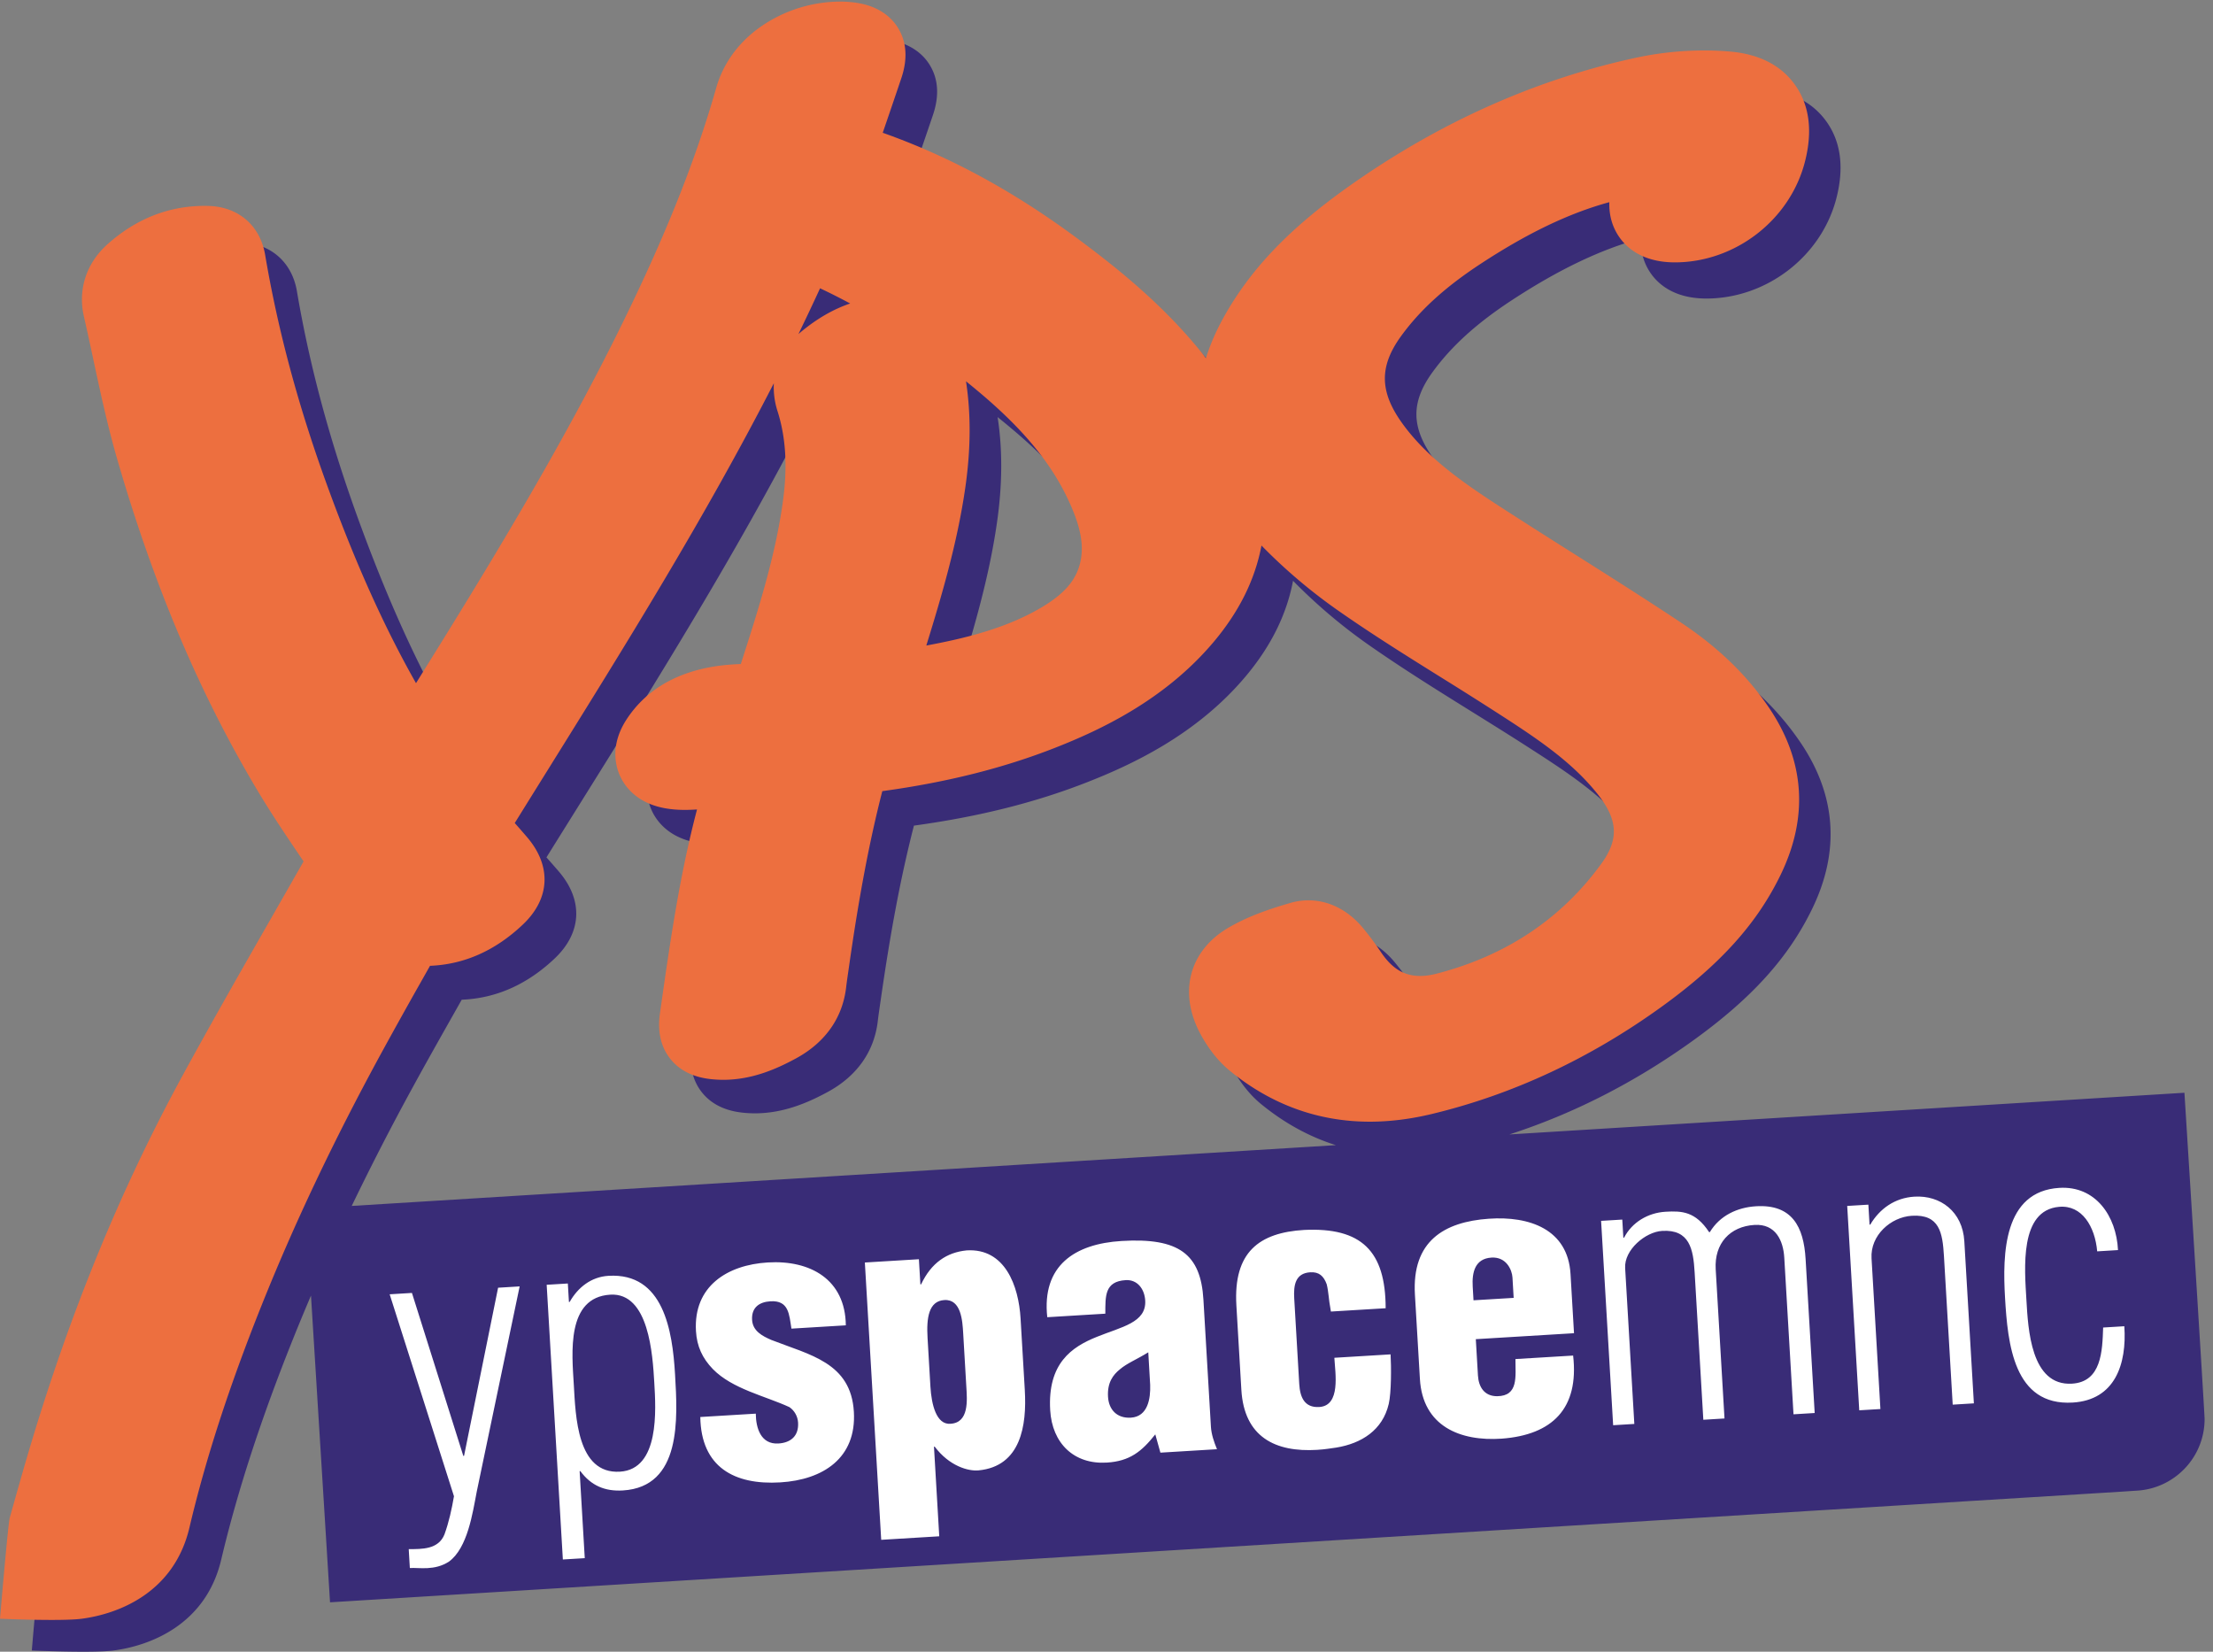
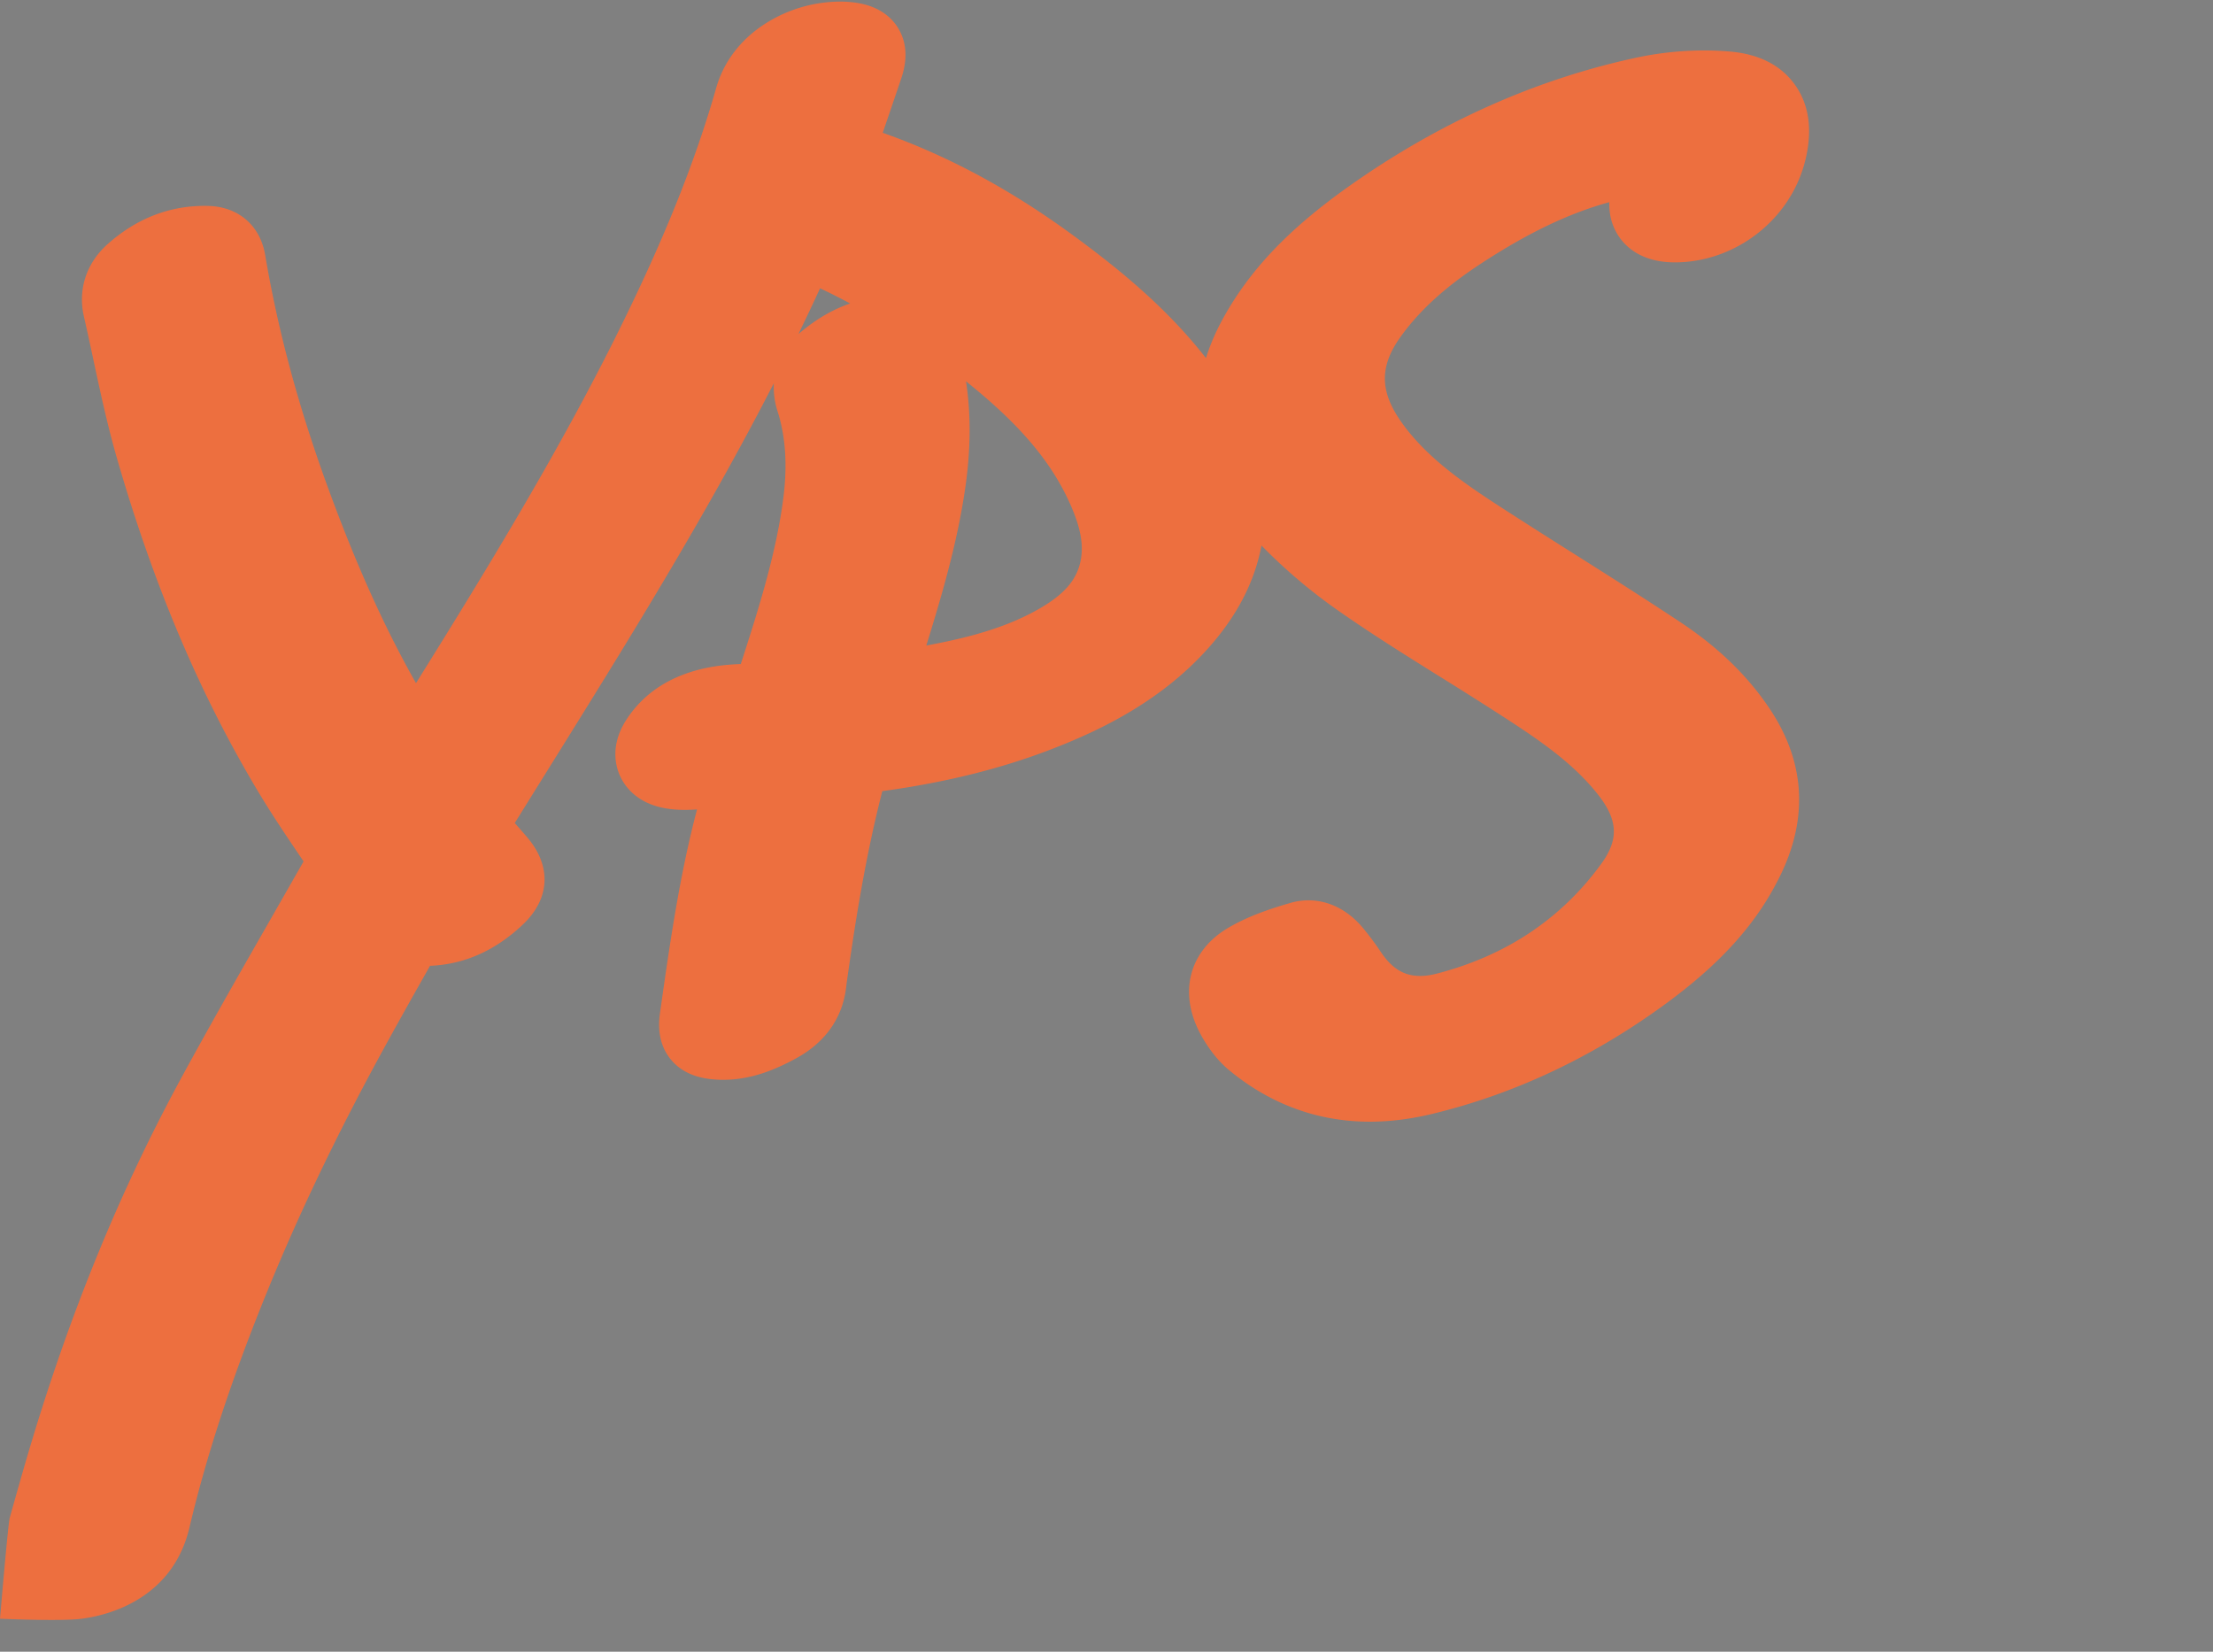
<svg xmlns="http://www.w3.org/2000/svg" width="201" height="150">
  <rect width="100%" height="100%" fill="#808080" stroke="none" />
  <g>
-     <path d="M37.455 98.8c1.247-2.286 2.544-4.58 3.798-6.799l.685-1.213c3.112-.12 5.953-1.382 8.453-3.755 2.464-2.34 2.598-5.29.358-7.896a106 106 0 0 0-1.116-1.275c.999-1.604 2-3.205 3-4.807 7.047-11.28 14.283-22.863 20.528-35.002-.047.82.064 1.675.34 2.541.734 2.314.904 4.888.519 7.87-.653 5.055-2.276 10.11-3.86 15.006-.838.034-1.701.098-2.601.254-3.475.603-6.086 2.198-7.761 4.743-1.483 2.254-1.039 4.132-.641 5.05.398.921 1.465 2.537 4.141 3.011.558.098 1.14.146 1.782.146.25 0 .51-.007.8-.022l.305-.018c-1.598 6.04-2.472 12.181-3.321 18.141l-.046.321c-.233 1.627.071 2.995.903 4.065.83 1.068 2.07 1.701 3.69 1.881.387.043.777.065 1.161.065 2.673 0 4.928-1.034 6.595-1.934 2.66-1.439 4.238-3.669 4.561-6.45.051-.44.115-.876.184-1.355l.065-.444c.915-6.412 1.859-11.38 3.033-15.946 5.878-.804 11.038-2.097 15.75-3.948 4.02-1.578 9.875-4.283 14.318-9.534 2.326-2.748 3.771-5.637 4.366-8.751a49.036 49.036 0 0 0 7.064 5.958c3.038 2.114 6.193 4.077 9.245 5.975 1.604.999 3.263 2.03 4.885 3.073 3.552 2.284 6.907 4.441 9.345 7.512 1.838 2.316 1.928 4.076.324 6.28-3.63 4.985-8.663 8.335-14.96 9.955a6.05 6.05 0 0 1-1.497.207c-1.462 0-2.566-.673-3.578-2.182a26.727 26.727 0 0 0-1.6-2.142c-1.343-1.625-3.107-2.52-4.966-2.52-.54 0-1.08.076-1.606.227-1.758.505-3.805 1.168-5.66 2.253-3.554 2.076-4.558 5.836-2.56 9.578.506.947 1.378 2.297 2.66 3.346 2.104 1.723 4.375 2.97 6.794 3.732l-89.388 5.52a235.222 235.222 0 0 1 5.509-10.718m39.902-69.342c.915.43 1.827.89 2.734 1.376-1.557.527-3.052 1.392-4.51 2.607a6.813 6.813 0 0 0-.19.163c.67-1.374 1.327-2.756 1.966-4.146m13.186 18.065c.503-3.472.527-6.657.067-9.644.34.274.681.552 1.02.835 4.259 3.539 6.873 6.733 8.476 10.357.892 2.016 1.181 3.534.936 4.921-.313 1.774-1.412 3.093-3.675 4.413-3.224 1.88-6.97 2.764-10.361 3.393 1.425-4.589 2.82-9.325 3.537-14.275m107.862 51.716l-61.312 3.786c5.854-1.893 11.47-4.766 16.746-8.574 5.296-3.822 8.615-7.501 10.762-11.931 2.536-5.234 2.175-10.315-1.075-15.1-2.004-2.95-4.63-5.478-8.027-7.727-3.194-2.113-6.474-4.18-9.658-6.188-2.156-1.359-4.384-2.763-6.56-4.166-3.467-2.236-6.768-4.503-9.04-7.639-2.084-2.873-2.119-5.165-.123-7.909 1.724-2.37 4.022-4.45 7.23-6.548 4.239-2.77 8.01-4.577 11.684-5.58-.048 1.452.436 2.513.941 3.216.73 1.015 2.19 2.226 4.997 2.234 5.484 0 10.453-3.822 11.818-9.088.72-2.78.423-5.124-.884-6.967-1.265-1.781-3.258-2.8-5.923-3.03a27.413 27.413 0 0 0-2.329-.098c-2.087 0-4.193.226-6.259.672-9.1 1.963-17.832 5.861-25.952 11.586-5.484 3.866-9.021 7.557-11.469 11.966a19.467 19.467 0 0 0-1.57 3.624c-3.626-4.632-7.997-8.125-11.856-10.961-5.737-4.216-11.476-7.312-17.497-9.435.56-1.628 1.132-3.294 1.688-4.938.592-1.75.489-3.286-.306-4.565-.542-.873-1.654-1.976-3.878-2.28a10.228 10.228 0 0 0-1.388-.091c-2.322 0-4.698.687-6.69 1.936-2.288 1.434-3.862 3.468-4.551 5.881-1.963 6.878-4.905 14.122-9.26 22.798-5.434 10.83-12.015 21.502-18 31.08-2.88-5.076-5.432-10.727-7.946-17.566-2.692-7.33-4.575-14.264-5.752-21.2-.454-2.672-2.44-4.371-5.183-4.435a12.811 12.811 0 0 0-.313-.003c-3.256 0-6.218 1.162-8.801 3.455-1.937 1.718-2.725 4.106-2.163 6.552.29 1.266.57 2.562.84 3.816l.014.067c.63 2.935 1.284 5.97 2.15 8.958 3.357 11.594 7.597 21.539 12.96 30.403 1.162 1.922 2.403 3.753 3.607 5.53l.379.56c-.88 1.539-1.761 3.074-2.64 4.607l-.053.09c-2.714 4.73-5.52 9.621-8.188 14.488-5.757 10.502-10.375 21.739-14.12 34.354-.581 1.958-1.14 3.947-1.684 5.88-.156.559-.883 9.134-.883 9.134s5.586.243 7.426 0c3.175-.418 8.356-2.241 9.777-8.25 1.467-6.202 3.608-12.777 6.546-20.101a187.908 187.908 0 0 1 1.609-3.882l1.73 27.855 162.734-10.05s1.25-.084 1.327-.088c3.454-.174 6.2-3.022 6.2-6.51 0-.597-1.832-29.628-1.832-29.628" fill="#392C77" />
-     <path d="M102.713 128.745c-1.26.076-2.006-.722-2.075-1.898-.075-1.278.448-1.986 1.084-2.496.633-.545 1.544-.903 2.572-1.54l.173 2.96c.04 1.212-.195 2.88-1.754 2.974zm7.27.808l-.68-11.533c-.244-4.135-2.23-5.635-7.436-5.32-4.244.258-7.256 2.228-6.747 6.922l5.274-.32c.005-1.586-.075-2.93 1.85-3.047 1.06-.065 1.71.807 1.772 1.849.12 2.018-2.155 2.392-4.397 3.304-2.276.914-4.485 2.397-4.233 6.668.177 2.992 2.155 4.93 5.138 4.75 2.09-.127 3.17-1.003 4.408-2.562l.464 1.659 5.14-.312c-.272-.658-.512-1.352-.554-2.058zM56.31 133.65c-3.913.238-4.028-5.087-4.194-7.912-.167-2.824-.7-7.92 3.313-8.163 3.514-.214 3.85 5.469 3.998 7.99.144 2.455.497 7.867-3.117 8.085zm5.002-8.84c-.234-3.968-1.044-9.25-6.05-8.946-1.56.094-2.768 1.045-3.522 2.372l-.066.004-.099-1.68-1.923.117 1.47 24.947 1.99-.12-.466-7.902.066-.004c.977 1.325 2.24 1.855 3.864 1.757 5.339-.324 4.974-6.51 4.736-10.545zm131.634-4.368l-1.924.117c-.074 2.13-.141 4.935-2.827 5.098-3.748.227-3.988-4.989-4.141-7.578-.17-2.891-.647-8.16 2.961-8.48 2.086-.193 3.268 1.793 3.466 4.042l1.89-.115c-.149-3.096-2.041-5.849-5.324-5.65-5.074.308-5.172 5.983-4.936 9.984.246 4.169.78 9.838 6.151 9.513 3.847-.233 4.919-3.503 4.684-6.931zm-13.665 7.004l-.868-14.727c-.16-2.69-2.177-4.187-4.532-4.045-1.79.109-3.162 1.103-4.01 2.538l-.066.004-.107-1.815-1.922.116 1.093 18.56 1.923-.116-.806-13.685c-.123-2.085 1.743-3.75 3.665-3.866 2.52-.153 2.787 1.552 2.912 3.67l.795 13.483 1.923-.117zm-14.459.876l-.825-13.987c-.172-2.926-1.225-4.987-4.508-4.788-1.691.102-3.279.84-4.188 2.345l-.066.004c-1.243-1.882-2.478-1.941-3.97-1.851-1.591.096-3.038.96-3.754 2.353l-.067.004-.097-1.646-1.924.116 1.094 18.56 1.924-.117-.834-14.155c-.098-1.648 1.836-3.284 3.36-3.376 2.49-.15 2.827 1.65 2.95 3.735l.791 13.417 1.923-.117-.799-13.55c-.138-2.354 1.302-3.893 3.524-4.028 1.923-.115 2.613 1.429 2.704 2.975l.838 14.223 1.924-.117zm-38.521-5.325l-5.106.31c.083 1.412.59 4.35-1.368 4.47-1.358.082-1.75-.907-1.82-2.084l-.456-7.767c-.072-1.21.097-2.3 1.456-2.383.795-.048 1.218.332 1.495 1.09.174.699.185 1.44.326 2.14l.053.335 4.974-.301c-.007-5.197-2.197-7.359-7.407-7.11-4.078.246-6.437 2.01-6.152 6.851l.452 7.666c.254 4.304 3.096 5.684 6.877 5.455.796-.048 1.256-.144 1.752-.208 2.274-.374 4.2-1.57 4.758-3.966.239-1.026.232-3.388.166-4.498zm-33.22 3.262l-.386-6.523c-.174-2.96-1.408-6.393-4.89-6.182-1.82.178-3.227 1.14-4.144 3.085l-.066.004-.135-2.286-4.908.298 1.485 25.184 5.272-.32-.479-8.137.066-.004c1.336 1.775 3.061 2.244 3.986 2.154 3.84-.368 4.386-4.079 4.198-7.273zm-5.312-.32c.072 1.211.26 3.259-1.432 3.36-1.291.113-1.734-1.75-1.829-3.364l-.261-4.438c-.107-1.816.102-3.347 1.528-3.433 1.525-.093 1.642 1.891 1.708 3l.286 4.876zm-10.215 2.274c-.263-4.472-3.998-5.157-7.507-6.53-.82-.356-1.678-.81-1.737-1.818-.066-1.11.636-1.625 1.664-1.688 1.691-.102 1.702 1.213 1.91 2.483l4.94-.3c-.046-4.18-3.245-5.944-7.091-5.71-3.68.222-6.76 2.164-6.521 6.232.081 1.379.578 2.462 1.534 3.45 1.771 1.816 4.77 2.444 6.959 3.459.452.31.748.832.782 1.404.07 1.21-.658 1.827-1.785 1.896-1.592.097-2.046-1.394-2.056-2.71l-5.04.305c.068 4.552 3.093 6.191 7.27 5.937 3.88-.235 6.926-2.207 6.678-6.41zm-30.357-11.388l-1.957.119-3.092 15.27-.067.004-4.666-14.8-2.023.123 5.84 18.34c-.198 1.158-.46 2.355-.861 3.46-.55 1.383-2.051 1.338-3.248 1.344l.101 1.715c.862-.053 2.245.268 3.559-.587 1.69-1.25 2.138-4.382 2.52-6.362l3.894-18.626zm86.564.017c-.078-1.31.216-2.544 1.708-2.634 1.36-.083 1.864 1.136 1.904 1.808l.108 1.85-3.647.22-.073-1.244zm3.882 6.581c-.006 1.587.297 3.356-1.664 3.374-1.165.003-1.68-.843-1.742-1.885l-.194-3.295 8.919-.541-.317-5.38c-.24-4.068-3.738-5.273-7.417-5.017-4.076.282-7 2.044-6.716 6.886l.453 7.666c.253 4.304 3.662 5.683 7.44 5.42 4.572-.344 7.027-2.72 6.477-7.545l-5.239.317z" fill="#FFF" />
    <path d="M74.484 26.18c-.64 1.394-1.297 2.781-1.966 4.16.062-.055.125-.11.189-.163 1.46-1.22 2.954-2.087 4.51-2.616a58.364 58.364 0 0 0-2.733-1.38m13.255 8.447c.46 2.997.436 6.193-.067 9.676-.717 4.965-2.112 9.717-3.538 14.321 3.393-.63 7.138-1.518 10.363-3.404 2.264-1.323 3.363-2.647 3.676-4.427.245-1.392-.044-2.915-.936-4.937-1.604-3.635-4.218-6.84-8.477-10.39-.34-.284-.68-.564-1.02-.839M0 147.006s.727-8.603.884-9.163c.544-1.94 1.102-3.935 1.684-5.9 3.745-12.656 8.365-23.93 14.123-34.466 2.667-4.882 5.474-9.789 8.19-14.533l.051-.092c.88-1.538 1.762-3.078 2.641-4.622-.125-.187-.252-.373-.378-.56-1.205-1.784-2.446-3.621-3.609-5.55-5.363-8.892-9.604-18.87-12.963-30.501-.865-2.998-1.518-6.043-2.15-8.988l-.013-.066c-.27-1.258-.55-2.559-.84-3.828-.562-2.454.226-4.85 2.163-6.573 2.584-2.3 5.546-3.467 8.803-3.467.104 0 .208.001.313.004 2.743.063 4.73 1.768 5.184 4.448 1.178 6.959 3.06 13.916 5.754 21.269 2.513 6.862 5.067 12.531 7.947 17.624 5.986-9.61 12.568-20.316 18.004-31.182 4.355-8.704 7.297-15.972 9.26-22.871.69-2.422 2.264-4.462 4.553-5.901A12.739 12.739 0 0 1 76.29.145c.479 0 .946.032 1.39.093 2.223.304 3.336 1.411 3.878 2.286.795 1.284.898 2.825.306 4.58-.556 1.65-1.128 3.322-1.688 4.954 6.022 2.13 11.762 5.236 17.5 9.466 3.86 2.845 8.231 6.35 11.859 10.997.379-1.216.903-2.43 1.57-3.636 2.448-4.424 5.985-8.126 11.47-12.005 8.122-5.743 16.855-9.654 25.958-11.624a29.674 29.674 0 0 1 6.26-.674c.785 0 1.569.034 2.33.1 2.665.228 4.658 1.251 5.923 3.039 1.308 1.848 1.606 4.2.885 6.99-1.365 5.282-6.336 9.117-11.82 9.117-2.809-.009-4.268-1.224-4.998-2.241-.506-.706-.99-1.77-.941-3.227-3.675 1.006-7.447 2.818-11.686 5.597-3.21 2.105-5.508 4.193-7.233 6.571-1.995 2.752-1.96 5.051.122 7.934 2.274 3.146 5.575 5.42 9.044 7.664a758.324 758.324 0 0 0 6.56 4.179c3.186 2.014 6.466 4.088 9.66 6.209 3.399 2.255 6.025 4.79 8.03 7.752 3.25 4.8 3.61 9.897 1.074 15.149-2.147 4.443-5.467 8.135-10.763 11.969-6.535 4.731-13.592 8.026-20.976 9.793-1.911.457-3.79.689-5.584.689-4.704 0-8.993-1.564-12.748-4.648-1.28-1.052-2.153-2.407-2.66-3.357-1.998-3.754-.994-7.526 2.56-9.61 1.856-1.088 3.903-1.752 5.662-2.26a5.796 5.796 0 0 1 1.606-.228c1.86 0 3.624.899 4.968 2.53.57.691 1.108 1.414 1.6 2.148 1.012 1.514 2.116 2.19 3.578 2.19.462 0 .966-.07 1.498-.208 6.298-1.626 11.332-4.986 14.962-9.988 1.605-2.21 1.514-3.977-.324-6.3-2.438-3.08-5.794-5.245-9.347-7.536a386.73 386.73 0 0 0-4.886-3.083c-3.052-1.905-6.208-3.874-9.246-5.995a49.083 49.083 0 0 1-7.066-5.978c-.595 3.126-2.04 6.023-4.366 8.78-4.445 5.268-10.302 7.982-14.32 9.565-4.715 1.857-9.876 3.155-15.754 3.96-1.175 4.582-2.118 9.566-3.034 15.999l-.064.445c-.07.481-.134.918-.185 1.359-.323 2.791-1.9 5.028-4.563 6.472-1.666.903-3.922 1.94-6.595 1.94-.384 0-.775-.023-1.16-.065-1.621-.181-2.863-.816-3.692-1.888-.832-1.073-1.136-2.445-.903-4.077l.045-.322c.85-5.98 1.724-12.14 3.323-18.2l-.306.017c-.289.015-.55.023-.8.023-.641 0-1.225-.048-1.782-.147-2.676-.476-3.744-2.096-4.142-3.02-.397-.922-.843-2.805.641-5.067 1.676-2.553 4.288-4.154 7.763-4.759.9-.157 1.763-.22 2.602-.255 1.584-4.911 3.207-9.983 3.86-15.054.385-2.992.215-5.574-.52-7.895a7.11 7.11 0 0 1-.34-2.55c-6.245 12.179-13.483 23.8-20.531 35.116a3547.717 3547.717 0 0 0-3 4.823c.387.438.749.851 1.115 1.279 2.24 2.613 2.107 5.574-.358 7.92-2.5 2.381-5.342 3.647-8.454 3.768l-.686 1.217a524.658 524.658 0 0 0-3.798 6.82c-4.306 7.915-7.845 15.378-10.82 22.816-2.938 7.348-5.08 13.944-6.547 20.166-1.422 6.029-6.604 7.858-9.779 8.277-1.84.244-7.428 0-7.428 0" fill="#ED6F3F" />
  </g>
</svg>